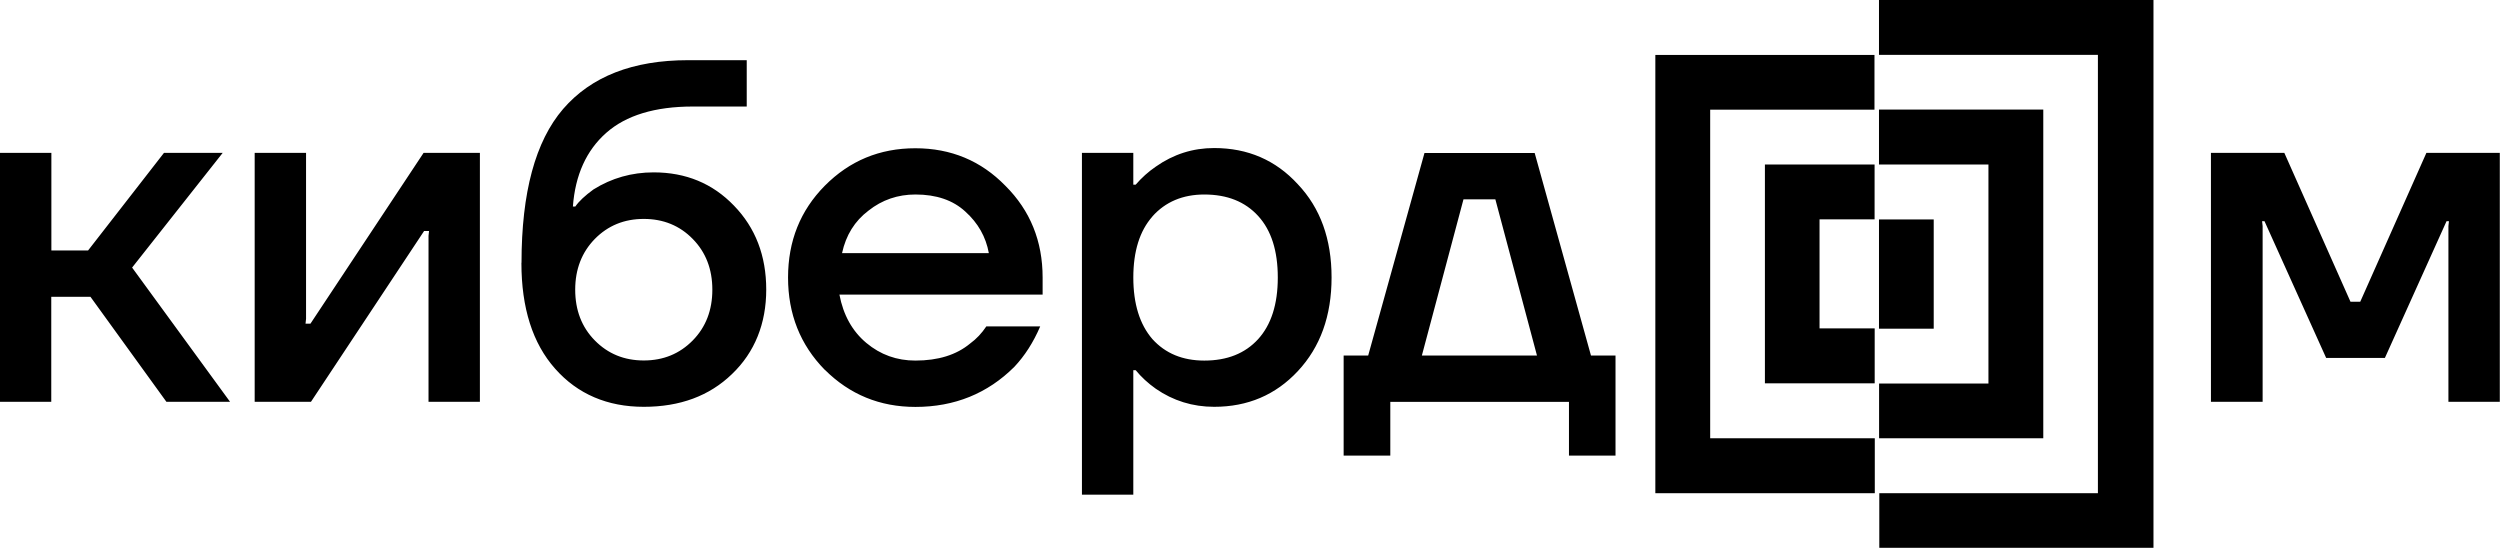
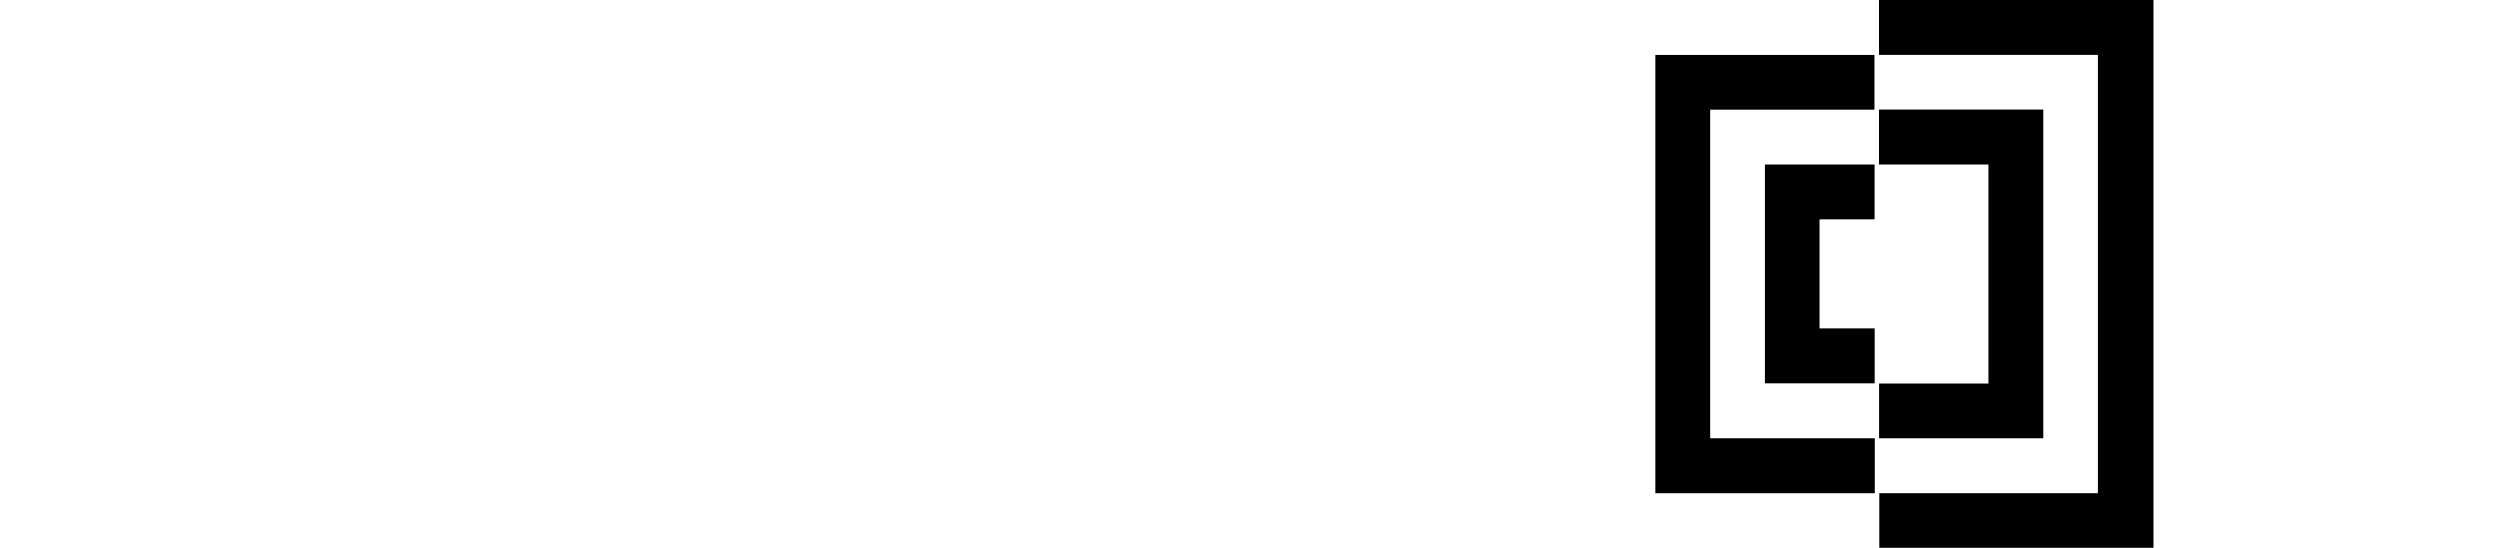
<svg xmlns="http://www.w3.org/2000/svg" id="Layer_2" data-name="Layer 2" viewBox="0 0 238.44 52.25">
  <g id="Layer_1-2" data-name="Layer 1">
-     <path d="m0,38.33V14.58h4.9v9.31h3.5l7.24-9.31h5.6l-8.64,10.94,9.34,12.8h-6.07l-7.24-10.01h-3.74v10.01H0Zm24.29,0V14.58h4.9v15.83l-.05.46h.47l10.79-16.29h5.37v23.74h-4.9v-15.83l.05-.46h-.47l-10.79,16.29h-5.37Zm25.45-13.27c0-6.7,1.32-11.59,3.97-14.67,2.68-3.1,6.65-4.65,11.91-4.65h5.6v4.42h-5.14c-3.61,0-6.37.84-8.26,2.51s-2.96,4.02-3.18,7.03h.23c.34-.5.92-1.04,1.73-1.63,1.74-1.09,3.66-1.63,5.74-1.63,3.08,0,5.63,1.06,7.66,3.17,2.05,2.11,3.08,4.78,3.08,8.01s-1.09,5.98-3.27,8.06c-2.15,2.08-4.95,3.12-8.41,3.12s-6.31-1.21-8.45-3.63c-2.15-2.42-3.22-5.79-3.22-10.1m7-2.28c-1.24,1.27-1.87,2.89-1.87,4.84s.62,3.57,1.87,4.84c1.25,1.27,2.8,1.91,4.67,1.91s3.42-.64,4.67-1.91c1.25-1.27,1.87-2.89,1.87-4.84s-.62-3.57-1.87-4.84c-1.24-1.27-2.8-1.91-4.67-1.91s-3.42.64-4.67,1.91m21.93,12.48c-2.34-2.39-3.5-5.32-3.5-8.8s1.17-6.39,3.5-8.75c2.37-2.39,5.24-3.58,8.64-3.58s6.26,1.19,8.59,3.58c2.37,2.36,3.55,5.28,3.55,8.75v1.63h-19.38c.37,1.95,1.23,3.49,2.57,4.61,1.34,1.12,2.9,1.68,4.67,1.68,2.18,0,3.92-.54,5.23-1.63.59-.43,1.11-.98,1.54-1.63h5.14c-.65,1.52-1.48,2.81-2.47,3.86-2.55,2.54-5.7,3.82-9.43,3.82-3.39,0-6.27-1.18-8.64-3.54m1.63-11.13h14.01c-.28-1.55-1.03-2.87-2.24-3.96-1.18-1.09-2.77-1.63-4.76-1.63-1.68,0-3.18.51-4.48,1.54-1.31.99-2.15,2.34-2.52,4.05m22.88,23.05V14.58h4.9v3.03h.23c.56-.65,1.2-1.23,1.92-1.72,1.68-1.18,3.53-1.77,5.56-1.77,3.21,0,5.87,1.15,7.98,3.45,2.15,2.27,3.22,5.23,3.22,8.89s-1.07,6.64-3.22,8.94c-2.12,2.27-4.78,3.4-7.98,3.4-2.05,0-3.91-.58-5.56-1.72-.75-.53-1.39-1.12-1.92-1.77h-.23v11.87h-4.9Zm6.72-26.54c-1.21,1.37-1.82,3.31-1.82,5.82s.61,4.47,1.82,5.87c1.24,1.37,2.89,2.05,4.95,2.05,2.18,0,3.89-.68,5.14-2.05,1.24-1.37,1.87-3.32,1.87-5.87s-.62-4.5-1.87-5.87c-1.25-1.37-2.96-2.05-5.14-2.05-2.05,0-3.71.7-4.95,2.09m18.24,22.81v-9.54h2.34l5.37-19.32h10.51l5.37,19.32h2.34v9.54h-4.44v-5.12h-17.04v5.12h-4.44Zm7.47-9.54h10.97l-3.97-14.9h-3.04l-3.97,14.9Zm75.25,4.42V14.58h7l6.31,14.2h.93l6.31-14.2h7v23.74h-4.9v-16.76l.05-.46h-.23l-5.88,13.04h-5.6l-5.88-13.04h-.23l.05.46v16.76h-4.9Z" />
    <polygon points="179.21 0 179.21 5.23 200.09 5.23 200.09 47.04 179.24 47.04 179.24 52.25 205.39 52.25 205.39 0 179.21 0" />
    <polygon points="189.65 15.69 179.21 15.69 179.21 10.45 194.88 10.45 194.88 41.8 179.22 41.8 179.22 36.58 189.65 36.58 189.65 15.69" />
-     <rect x="179.21" y="20.93" width="5.22" height="10.42" />
    <polygon points="173.54 20.92 178.79 20.92 178.79 15.69 168.33 15.69 168.33 36.56 178.8 36.56 178.8 31.32 173.54 31.32 173.54 20.92" />
    <polygon points="178.78 10.46 163.11 10.46 163.11 41.8 178.81 41.8 178.81 47.04 157.88 47.04 157.88 5.24 178.78 5.24 178.78 10.46" />
  </g>
</svg>